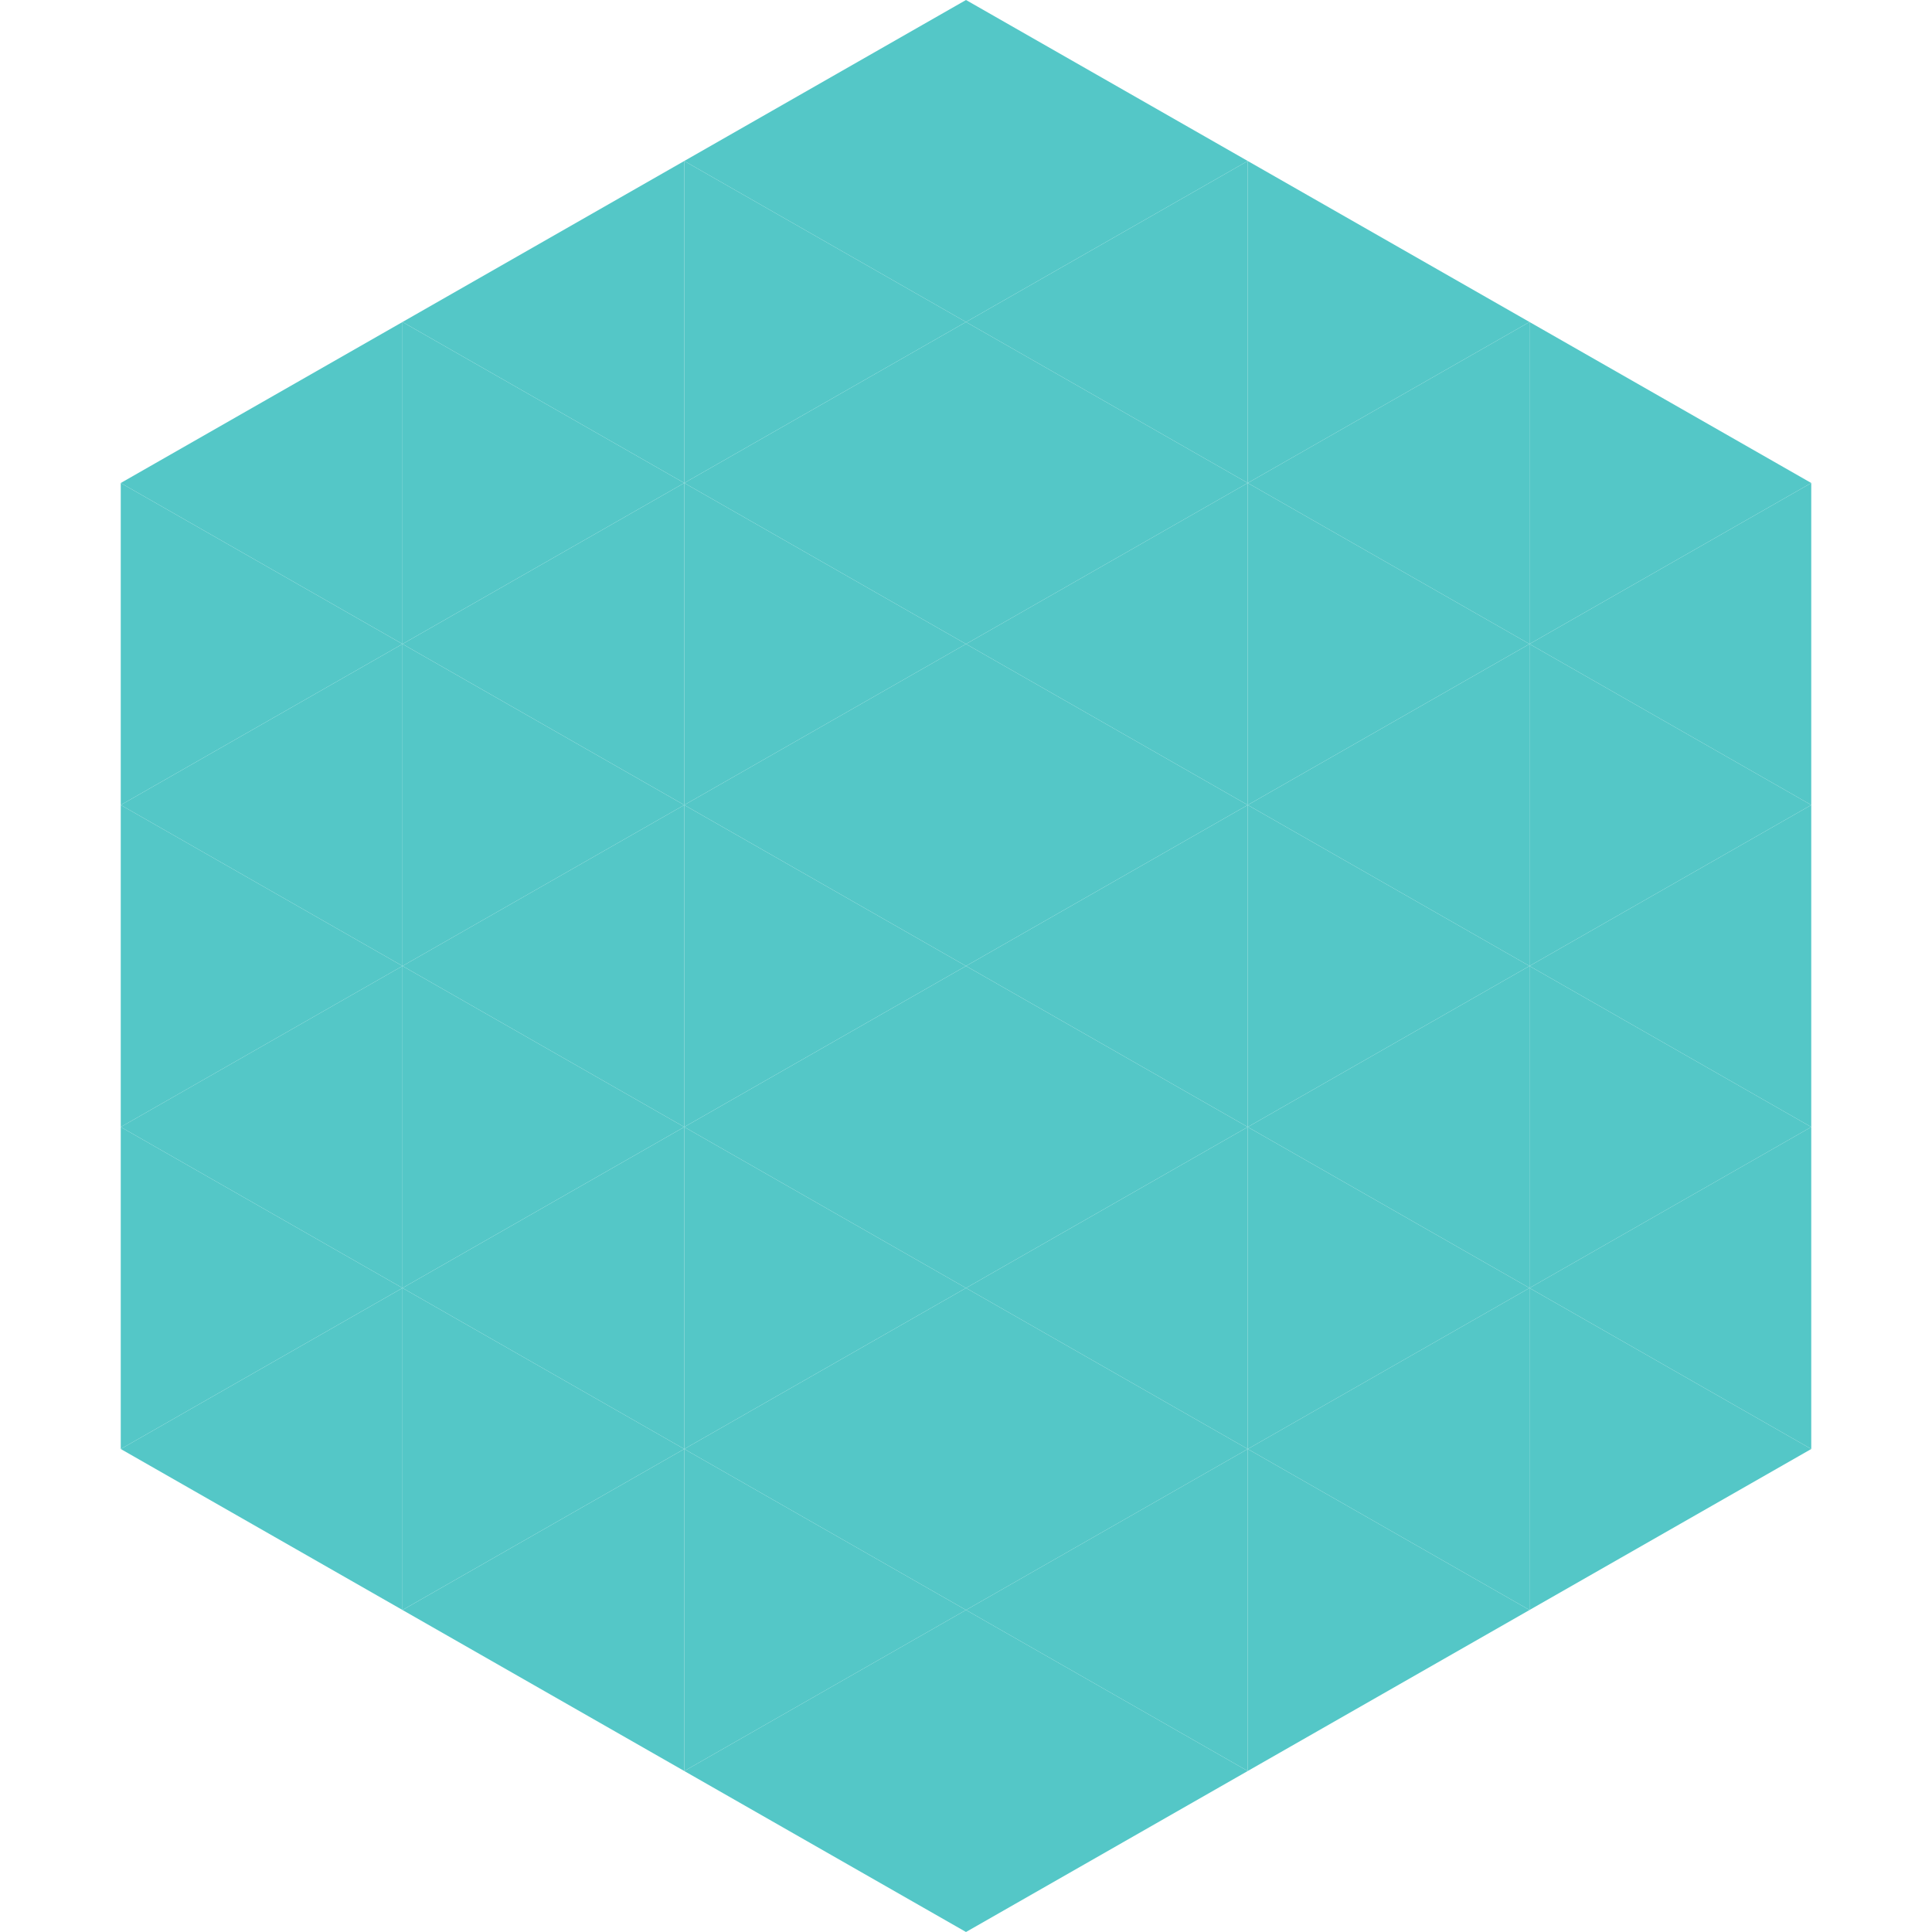
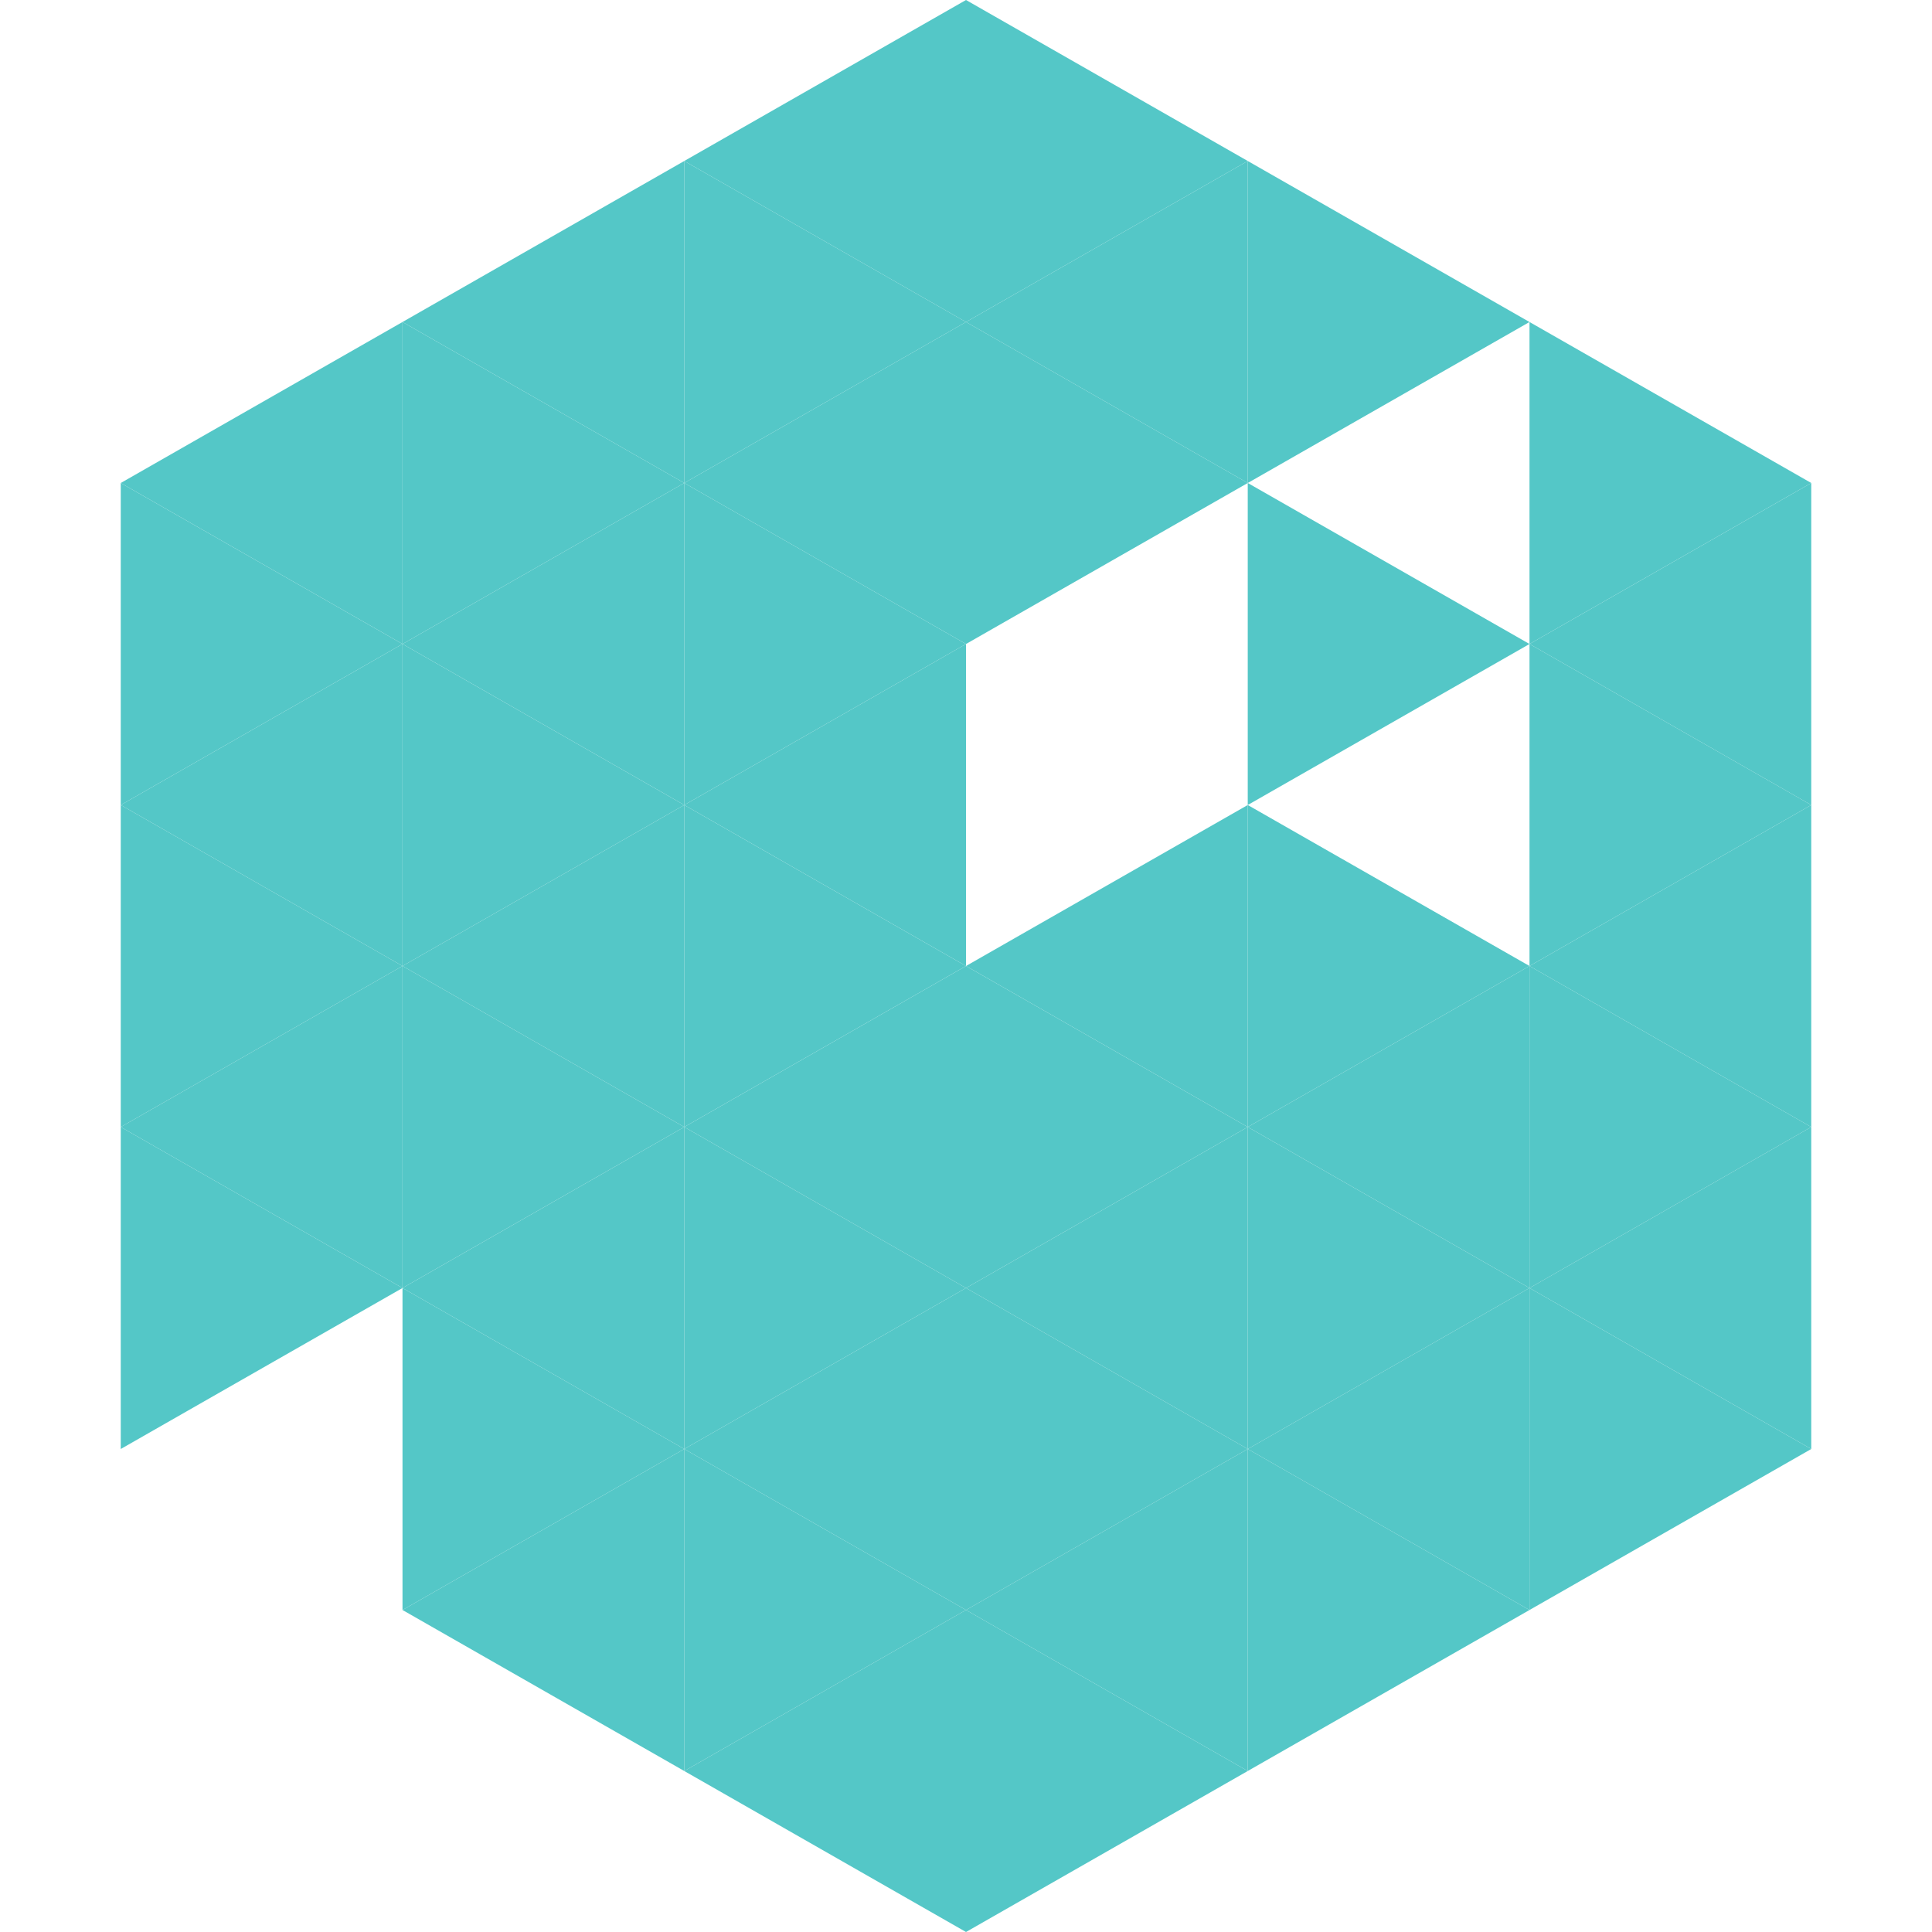
<svg xmlns="http://www.w3.org/2000/svg" width="240" height="240">
  <polygon points="50,40 15,60 50,80" style="fill:rgb(84,199,199)" />
  <polygon points="190,40 225,60 190,80" style="fill:rgb(84,199,199)" />
  <polygon points="15,60 50,80 15,100" style="fill:rgb(84,199,199)" />
  <polygon points="225,60 190,80 225,100" style="fill:rgb(84,199,199)" />
  <polygon points="50,80 15,100 50,120" style="fill:rgb(84,199,199)" />
  <polygon points="190,80 225,100 190,120" style="fill:rgb(84,199,199)" />
  <polygon points="15,100 50,120 15,140" style="fill:rgb(84,199,199)" />
  <polygon points="225,100 190,120 225,140" style="fill:rgb(84,199,199)" />
  <polygon points="50,120 15,140 50,160" style="fill:rgb(84,199,199)" />
  <polygon points="190,120 225,140 190,160" style="fill:rgb(84,199,199)" />
  <polygon points="15,140 50,160 15,180" style="fill:rgb(84,199,199)" />
  <polygon points="225,140 190,160 225,180" style="fill:rgb(84,199,199)" />
-   <polygon points="50,160 15,180 50,200" style="fill:rgb(84,199,199)" />
  <polygon points="190,160 225,180 190,200" style="fill:rgb(84,199,199)" />
  <polygon points="15,180 50,200 15,220" style="fill:rgb(255,255,255); fill-opacity:0" />
  <polygon points="225,180 190,200 225,220" style="fill:rgb(255,255,255); fill-opacity:0" />
  <polygon points="50,0 85,20 50,40" style="fill:rgb(255,255,255); fill-opacity:0" />
  <polygon points="190,0 155,20 190,40" style="fill:rgb(255,255,255); fill-opacity:0" />
  <polygon points="85,20 50,40 85,60" style="fill:rgb(84,199,199)" />
  <polygon points="155,20 190,40 155,60" style="fill:rgb(84,199,199)" />
  <polygon points="50,40 85,60 50,80" style="fill:rgb(84,199,199)" />
-   <polygon points="190,40 155,60 190,80" style="fill:rgb(84,199,199)" />
  <polygon points="85,60 50,80 85,100" style="fill:rgb(84,199,199)" />
  <polygon points="155,60 190,80 155,100" style="fill:rgb(84,199,199)" />
  <polygon points="50,80 85,100 50,120" style="fill:rgb(84,199,199)" />
-   <polygon points="190,80 155,100 190,120" style="fill:rgb(84,199,199)" />
  <polygon points="85,100 50,120 85,140" style="fill:rgb(84,199,199)" />
  <polygon points="155,100 190,120 155,140" style="fill:rgb(84,199,199)" />
  <polygon points="50,120 85,140 50,160" style="fill:rgb(84,199,199)" />
  <polygon points="190,120 155,140 190,160" style="fill:rgb(84,199,199)" />
  <polygon points="85,140 50,160 85,180" style="fill:rgb(84,199,199)" />
  <polygon points="155,140 190,160 155,180" style="fill:rgb(84,199,199)" />
  <polygon points="50,160 85,180 50,200" style="fill:rgb(84,199,199)" />
  <polygon points="190,160 155,180 190,200" style="fill:rgb(84,199,199)" />
  <polygon points="85,180 50,200 85,220" style="fill:rgb(84,199,199)" />
  <polygon points="155,180 190,200 155,220" style="fill:rgb(84,199,199)" />
  <polygon points="120,0 85,20 120,40" style="fill:rgb(84,199,199)" />
  <polygon points="120,0 155,20 120,40" style="fill:rgb(84,199,199)" />
  <polygon points="85,20 120,40 85,60" style="fill:rgb(84,199,199)" />
  <polygon points="155,20 120,40 155,60" style="fill:rgb(84,199,199)" />
  <polygon points="120,40 85,60 120,80" style="fill:rgb(84,199,199)" />
  <polygon points="120,40 155,60 120,80" style="fill:rgb(84,199,199)" />
  <polygon points="85,60 120,80 85,100" style="fill:rgb(84,199,199)" />
-   <polygon points="155,60 120,80 155,100" style="fill:rgb(84,199,199)" />
  <polygon points="120,80 85,100 120,120" style="fill:rgb(84,199,199)" />
-   <polygon points="120,80 155,100 120,120" style="fill:rgb(84,199,199)" />
  <polygon points="85,100 120,120 85,140" style="fill:rgb(84,199,199)" />
  <polygon points="155,100 120,120 155,140" style="fill:rgb(84,199,199)" />
  <polygon points="120,120 85,140 120,160" style="fill:rgb(84,199,199)" />
  <polygon points="120,120 155,140 120,160" style="fill:rgb(84,199,199)" />
  <polygon points="85,140 120,160 85,180" style="fill:rgb(84,199,199)" />
  <polygon points="155,140 120,160 155,180" style="fill:rgb(84,199,199)" />
  <polygon points="120,160 85,180 120,200" style="fill:rgb(84,199,199)" />
  <polygon points="120,160 155,180 120,200" style="fill:rgb(84,199,199)" />
  <polygon points="85,180 120,200 85,220" style="fill:rgb(84,199,199)" />
  <polygon points="155,180 120,200 155,220" style="fill:rgb(84,199,199)" />
  <polygon points="120,200 85,220 120,240" style="fill:rgb(84,199,199)" />
  <polygon points="120,200 155,220 120,240" style="fill:rgb(84,199,199)" />
  <polygon points="85,220 120,240 85,260" style="fill:rgb(255,255,255); fill-opacity:0" />
  <polygon points="155,220 120,240 155,260" style="fill:rgb(255,255,255); fill-opacity:0" />
</svg>